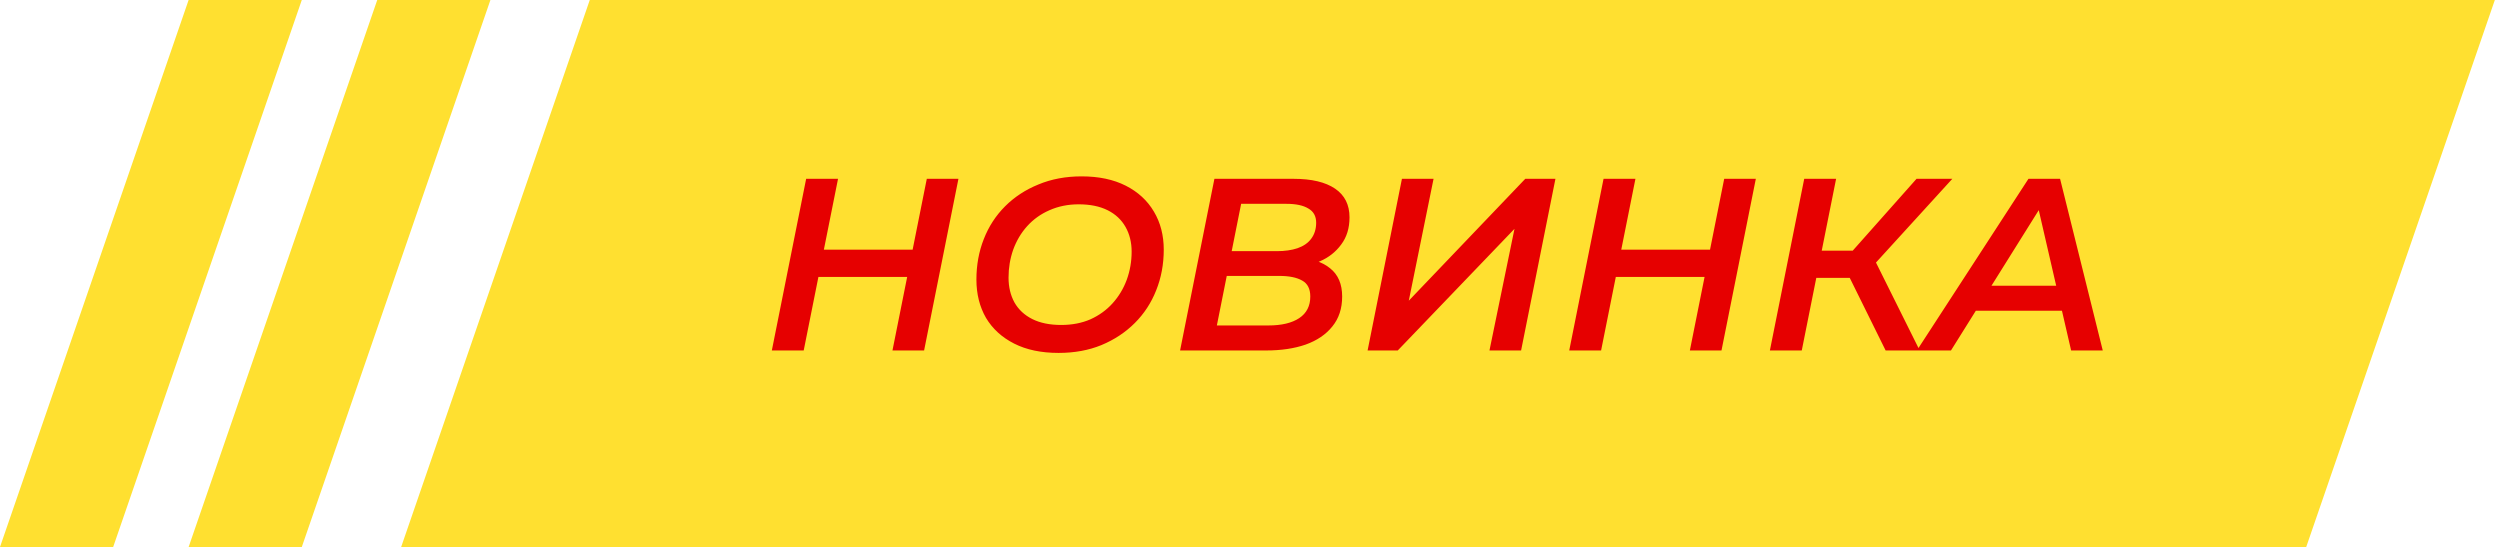
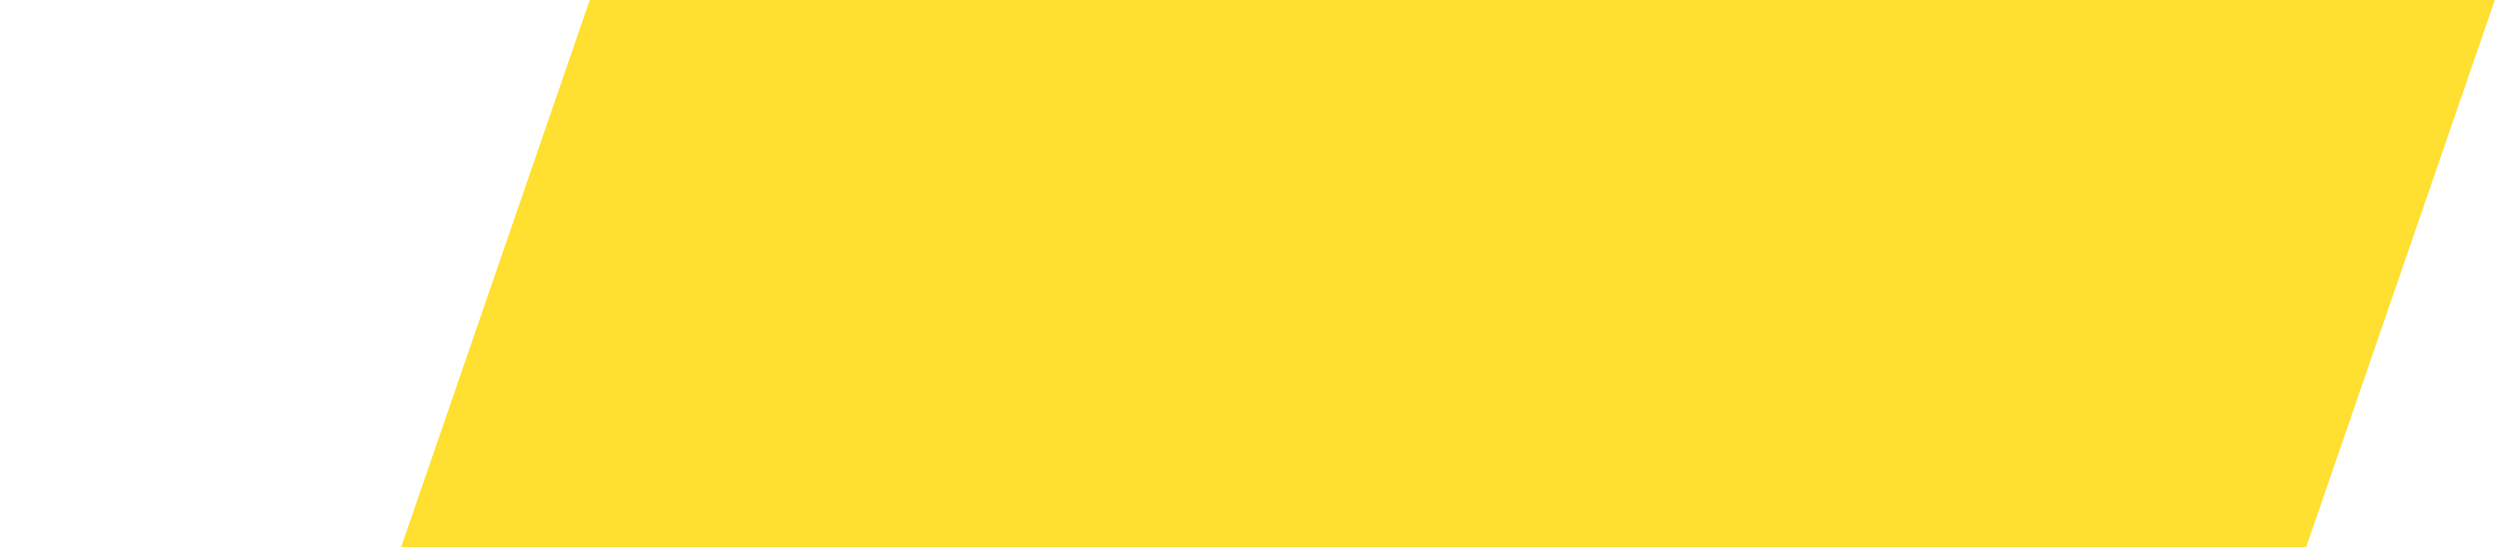
<svg xmlns="http://www.w3.org/2000/svg" width="295" height="65" viewBox="0 0 295 65" fill="none">
-   <path d="M44.515 0H57.869L35.612 64.546H22.258L44.515 0Z" fill="#FFE030" />
-   <path d="M22.257 0H35.611L13.354 64.546H0L22.257 0Z" fill="#FFE030" />
  <path d="M69.593 0H294.391L272.133 64.546H47.336L69.593 0Z" fill="#FFE030" />
-   <path d="M109.362 21.101H113.095L109.044 41.355H105.311L109.362 21.101ZM94.837 41.355H91.076L95.126 21.101H98.888L94.837 41.355ZM107.337 32.675H96.313L96.92 29.463H108.002L107.337 32.675ZM124.91 41.644C122.865 41.644 121.12 41.278 119.673 40.545C118.226 39.812 117.117 38.799 116.346 37.507C115.593 36.195 115.217 34.69 115.217 32.993C115.217 31.276 115.506 29.685 116.085 28.219C116.664 26.733 117.503 25.441 118.602 24.342C119.702 23.242 121.014 22.384 122.538 21.766C124.061 21.13 125.759 20.812 127.63 20.812C129.655 20.812 131.391 21.178 132.838 21.911C134.285 22.644 135.394 23.666 136.166 24.978C136.937 26.27 137.323 27.765 137.323 29.463C137.323 31.18 137.024 32.781 136.426 34.266C135.847 35.732 135.008 37.015 133.909 38.114C132.809 39.214 131.498 40.082 129.974 40.718C128.469 41.336 126.781 41.644 124.91 41.644ZM125.228 38.346C126.502 38.346 127.649 38.124 128.672 37.68C129.694 37.217 130.562 36.59 131.276 35.8C132.009 34.989 132.568 34.063 132.954 33.022C133.34 31.961 133.533 30.852 133.533 29.694C133.533 28.595 133.291 27.621 132.809 26.772C132.327 25.923 131.623 25.267 130.697 24.805C129.771 24.342 128.633 24.11 127.283 24.11C126.029 24.11 124.881 24.342 123.84 24.805C122.817 25.248 121.94 25.875 121.207 26.685C120.493 27.476 119.943 28.402 119.557 29.463C119.191 30.505 119.008 31.604 119.008 32.761C119.008 33.861 119.239 34.835 119.702 35.684C120.184 36.533 120.888 37.188 121.814 37.651C122.74 38.114 123.878 38.346 125.228 38.346ZM139.25 41.355L143.3 21.101H152.646C154.768 21.101 156.398 21.487 157.536 22.258C158.674 23.03 159.243 24.158 159.243 25.644C159.243 26.917 158.915 27.987 158.259 28.855C157.623 29.723 156.793 30.379 155.771 30.823C154.768 31.267 153.688 31.488 152.53 31.488L153.254 30.505C154.778 30.505 156.012 30.89 156.957 31.662C157.903 32.414 158.375 33.523 158.375 34.989C158.375 36.398 157.989 37.574 157.218 38.519C156.466 39.465 155.414 40.178 154.064 40.661C152.733 41.123 151.18 41.355 149.406 41.355H139.25ZM143.59 38.404H149.666C151.228 38.404 152.444 38.114 153.312 37.536C154.18 36.957 154.614 36.108 154.614 34.989C154.614 34.083 154.295 33.456 153.659 33.109C153.022 32.742 152.125 32.559 150.968 32.559H144.226L144.805 29.637H150.679C151.605 29.637 152.415 29.521 153.109 29.289C153.823 29.039 154.363 28.663 154.729 28.161C155.115 27.64 155.308 27.013 155.308 26.28C155.308 25.509 154.999 24.949 154.382 24.602C153.784 24.235 152.926 24.052 151.807 24.052H146.454L143.59 38.404ZM161.377 41.355L165.428 21.101H169.16L166.238 35.481L179.982 21.101H183.541L179.49 41.355H175.757L178.709 27.003L164.936 41.355H161.377ZM203.455 21.101H207.188L203.137 41.355H199.404L203.455 21.101ZM188.93 41.355H185.169L189.219 21.101H192.981L188.93 41.355ZM201.43 32.675H190.406L191.013 29.463H202.095L201.43 32.675ZM208.847 41.355L212.898 21.101H216.66L212.609 41.355H208.847ZM213.216 32.79L213.824 29.579H220.624L220.045 32.79H213.216ZM222.504 41.355L217.614 31.459L220.739 29.723L226.526 41.355H222.504ZM220.797 31.604L217.209 31.17L226.15 21.101H230.374L220.797 31.604ZM226.193 41.355L239.358 21.101H243.09L248.125 41.355H244.392L240.168 23.04H241.673L230.215 41.355H226.193ZM231.343 36.668L232.934 33.716H243.843L244.335 36.668H231.343Z" fill="#E60000" />
</svg>